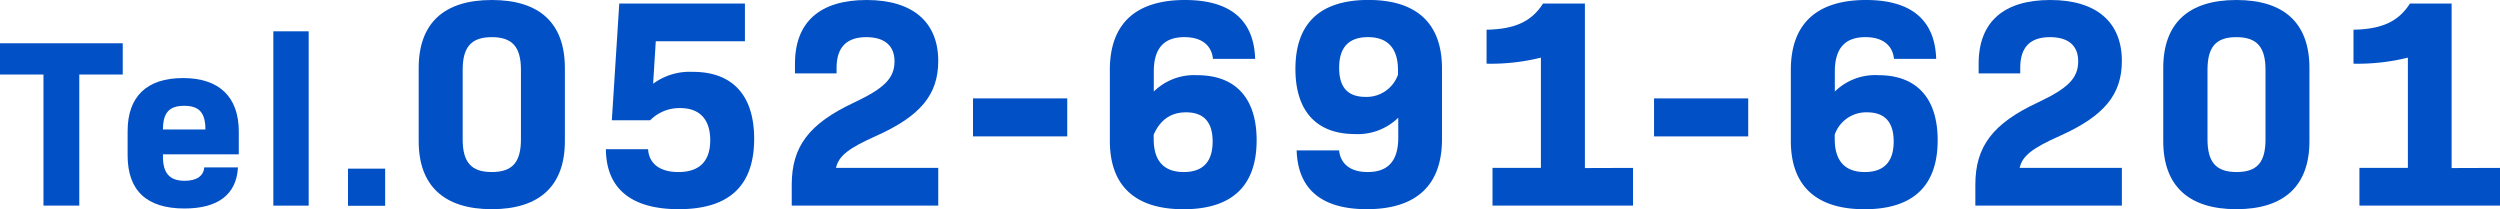
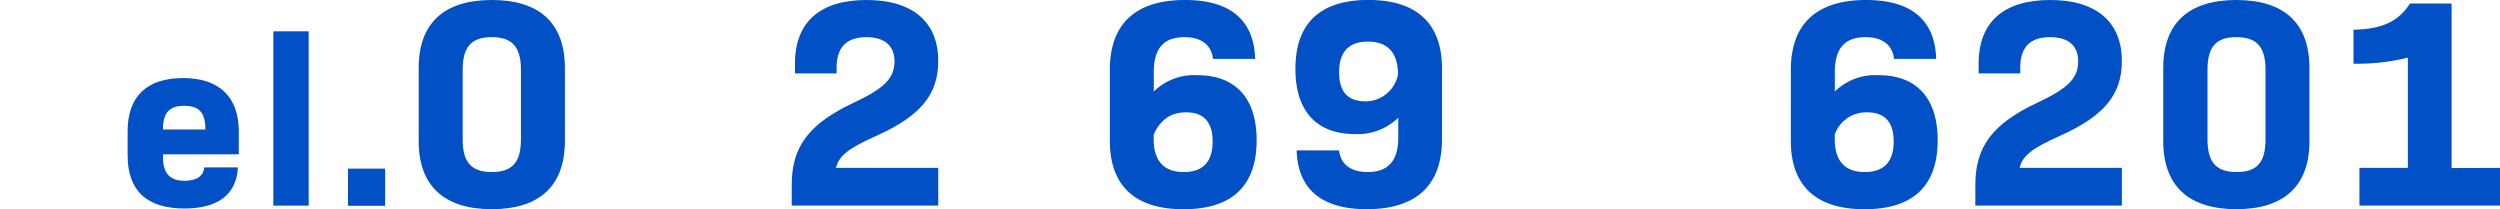
<svg xmlns="http://www.w3.org/2000/svg" viewBox="0 0 471.12 39.42">
  <defs>
    <style>.cls-1{fill:#0250c5;}</style>
  </defs>
  <g id="レイヤー_2" data-name="レイヤー 2">
    <g id="s文字_装飾" data-name="s文字、装飾">
-       <path class="cls-1" d="M23.13,14.05H14.94v24.7H8.19V14.05H0V8.15H23.13Z" />
      <path class="cls-1" d="M30.71,29.53c0,3.06,1.21,4.54,4.09,4.54,2.25,0,3.56-.9,3.69-2.52h6.35c-.27,5.09-3.74,7.74-10.08,7.74-7.11,0-10.71-3.37-10.71-10V24.71c0-6.52,3.6-10,10.44-10S45,18.28,45,24.8v4.28H30.71Zm0-5.13h8c0-3.15-1.17-4.46-4-4.46S30.71,21.25,30.71,24.4Z" />
      <path class="cls-1" d="M51.51,5.9h6.66V38.75H51.51Z" />
      <path class="cls-1" d="M65.58,31.78h7v7h-7Z" />
      <path class="cls-1" d="M78.9,26.6V12.82C78.9,4.37,83.66,0,92.68,0s13.77,4.37,13.77,12.82V26.6c0,8.4-4.76,12.82-13.77,12.82S78.9,35,78.9,26.6Zm19.27-.34V13.16C98.17,8.85,96.54,7,92.68,7s-5.49,1.85-5.49,6.16v13.1c0,4.32,1.62,6.16,5.49,6.16S98.17,30.58,98.17,26.26Z" />
-       <path class="cls-1" d="M142.12,26.15c0,8.91-4.76,13.27-14.22,13.27-8.85,0-13.67-3.8-13.72-11.31h7.95c.17,2.75,2.24,4.31,5.71,4.31,4,0,6-2.07,6-6s-2-6.05-5.65-6.05a7.71,7.71,0,0,0-5.66,2.29H115.3L116.7.67h23.68V7.78h-16.8l-.5,8a11.6,11.6,0,0,1,7.39-2.24C138,13.5,142.12,17.92,142.12,26.15Z" />
      <path class="cls-1" d="M157.54,31.64h19.27v7.11H149.2V34.83c0-7.22,3.25-11.53,11.76-15.51,5.71-2.69,7.61-4.59,7.61-7.78,0-2.75-1.68-4.54-5.32-4.54s-5.6,1.85-5.6,5.77v1.06h-7.84V12c0-7.9,4.76-12,13.5-12s13.5,4.2,13.5,11.48c0,6.33-3.31,10.36-11.65,14.11C160,27.89,158.05,29.34,157.54,31.64Z" />
-       <path class="cls-1" d="M183.36,18.54h17.76V25.7H183.36Z" />
      <path class="cls-1" d="M236.81,26.43c0,8.51-4.54,13-13.78,13-9.07,0-13.88-4.36-13.88-12.88V13.16C209.15,4.48,214,0,223.31,0c8.8,0,13,4,13.22,11.09h-7.95C228.35,8.79,226.73,7,223.2,7c-3.92,0-5.77,2.18-5.77,6.5v3.75a10.85,10.85,0,0,1,8.18-3.08C232.83,14.17,236.81,18.48,236.81,26.43Zm-8.29.23c0-3.59-1.62-5.49-5-5.49-2.86,0-4.87,1.4-6.11,4.2v.84c0,4.09,1.91,6.21,5.66,6.21S228.52,30.35,228.52,26.66Z" />
-       <path class="cls-1" d="M271.74,12.88V26.26c0,8.68-4.88,13.16-14.17,13.16-8.79,0-13-4-13.22-11.08h8c.23,2.29,1.85,4.08,5.38,4.08,3.92,0,5.77-2.18,5.77-6.49V22.18a10.89,10.89,0,0,1-8.18,3.08c-7.22,0-11.2-4.32-11.2-12.27,0-8.51,4.54-13,13.78-13C266.92,0,271.74,4.37,271.74,12.88Zm-8.29,1.18v-.84c0-4.09-1.91-6.22-5.66-6.22s-5.43,2.07-5.43,5.77,1.62,5.49,5,5.49A6.27,6.27,0,0,0,263.45,14.06Z" />
-       <path class="cls-1" d="M307.74,31.64v7.11H281.26V31.64h9.12V10.86A38.94,38.94,0,0,1,280.14,12V5.6c5.32-.11,8.45-1.51,10.64-4.93h7.89v31Z" />
-       <path class="cls-1" d="M311.7,18.54h17.75V25.7H311.7Z" />
+       <path class="cls-1" d="M271.74,12.88V26.26c0,8.68-4.88,13.16-14.17,13.16-8.79,0-13-4-13.22-11.08h8c.23,2.29,1.85,4.08,5.38,4.08,3.92,0,5.77-2.18,5.77-6.49V22.18a10.89,10.89,0,0,1-8.18,3.08c-7.22,0-11.2-4.32-11.2-12.27,0-8.51,4.54-13,13.78-13C266.92,0,271.74,4.37,271.74,12.88Zm-8.29,1.18c0-4.09-1.91-6.22-5.66-6.22s-5.43,2.07-5.43,5.77,1.62,5.49,5,5.49A6.27,6.27,0,0,0,263.45,14.06Z" />
      <path class="cls-1" d="M365.15,26.43c0,8.51-4.54,13-13.78,13-9.07,0-13.89-4.36-13.89-12.88V13.16C337.48,4.48,342.36,0,351.65,0c8.79,0,13,4,13.22,11.09h-7.95c-.23-2.3-1.85-4.09-5.38-4.09-3.92,0-5.77,2.18-5.77,6.5v3.75A10.85,10.85,0,0,1,354,14.17C361.17,14.17,365.15,18.48,365.15,26.43Zm-8.29.23c0-3.59-1.62-5.49-5-5.49a6.27,6.27,0,0,0-6.11,4.2v.84c0,4.09,1.91,6.21,5.66,6.21S356.86,30.35,356.86,26.66Z" />
      <path class="cls-1" d="M380.6,31.64h19.26v7.11H372.25V34.83c0-7.22,3.25-11.53,11.76-15.51,5.72-2.69,7.62-4.59,7.62-7.78C391.63,8.79,390,7,386.31,7s-5.6,1.85-5.6,5.77v1.06h-7.84V12c0-7.9,4.76-12,13.5-12s13.49,4.2,13.49,11.48c0,6.33-3.3,10.36-11.65,14.11C383.06,27.89,381.1,29.34,380.6,31.64Z" />
      <path class="cls-1" d="M407.66,26.6V12.82C407.66,4.37,412.42,0,421.44,0s13.77,4.37,13.77,12.82V26.6c0,8.4-4.75,12.82-13.77,12.82S407.66,35,407.66,26.6Zm19.27-.34V13.16c0-4.31-1.63-6.16-5.49-6.16S416,8.85,416,13.16v13.1c0,4.32,1.62,6.16,5.49,6.16S426.93,30.58,426.93,26.26Z" />
      <path class="cls-1" d="M471.12,31.64v7.11H444.63V31.64h9.13V10.86A39.06,39.06,0,0,1,443.51,12V5.6c5.32-.11,8.45-1.51,10.64-4.93H462v31Z" />
    </g>
  </g>
</svg>